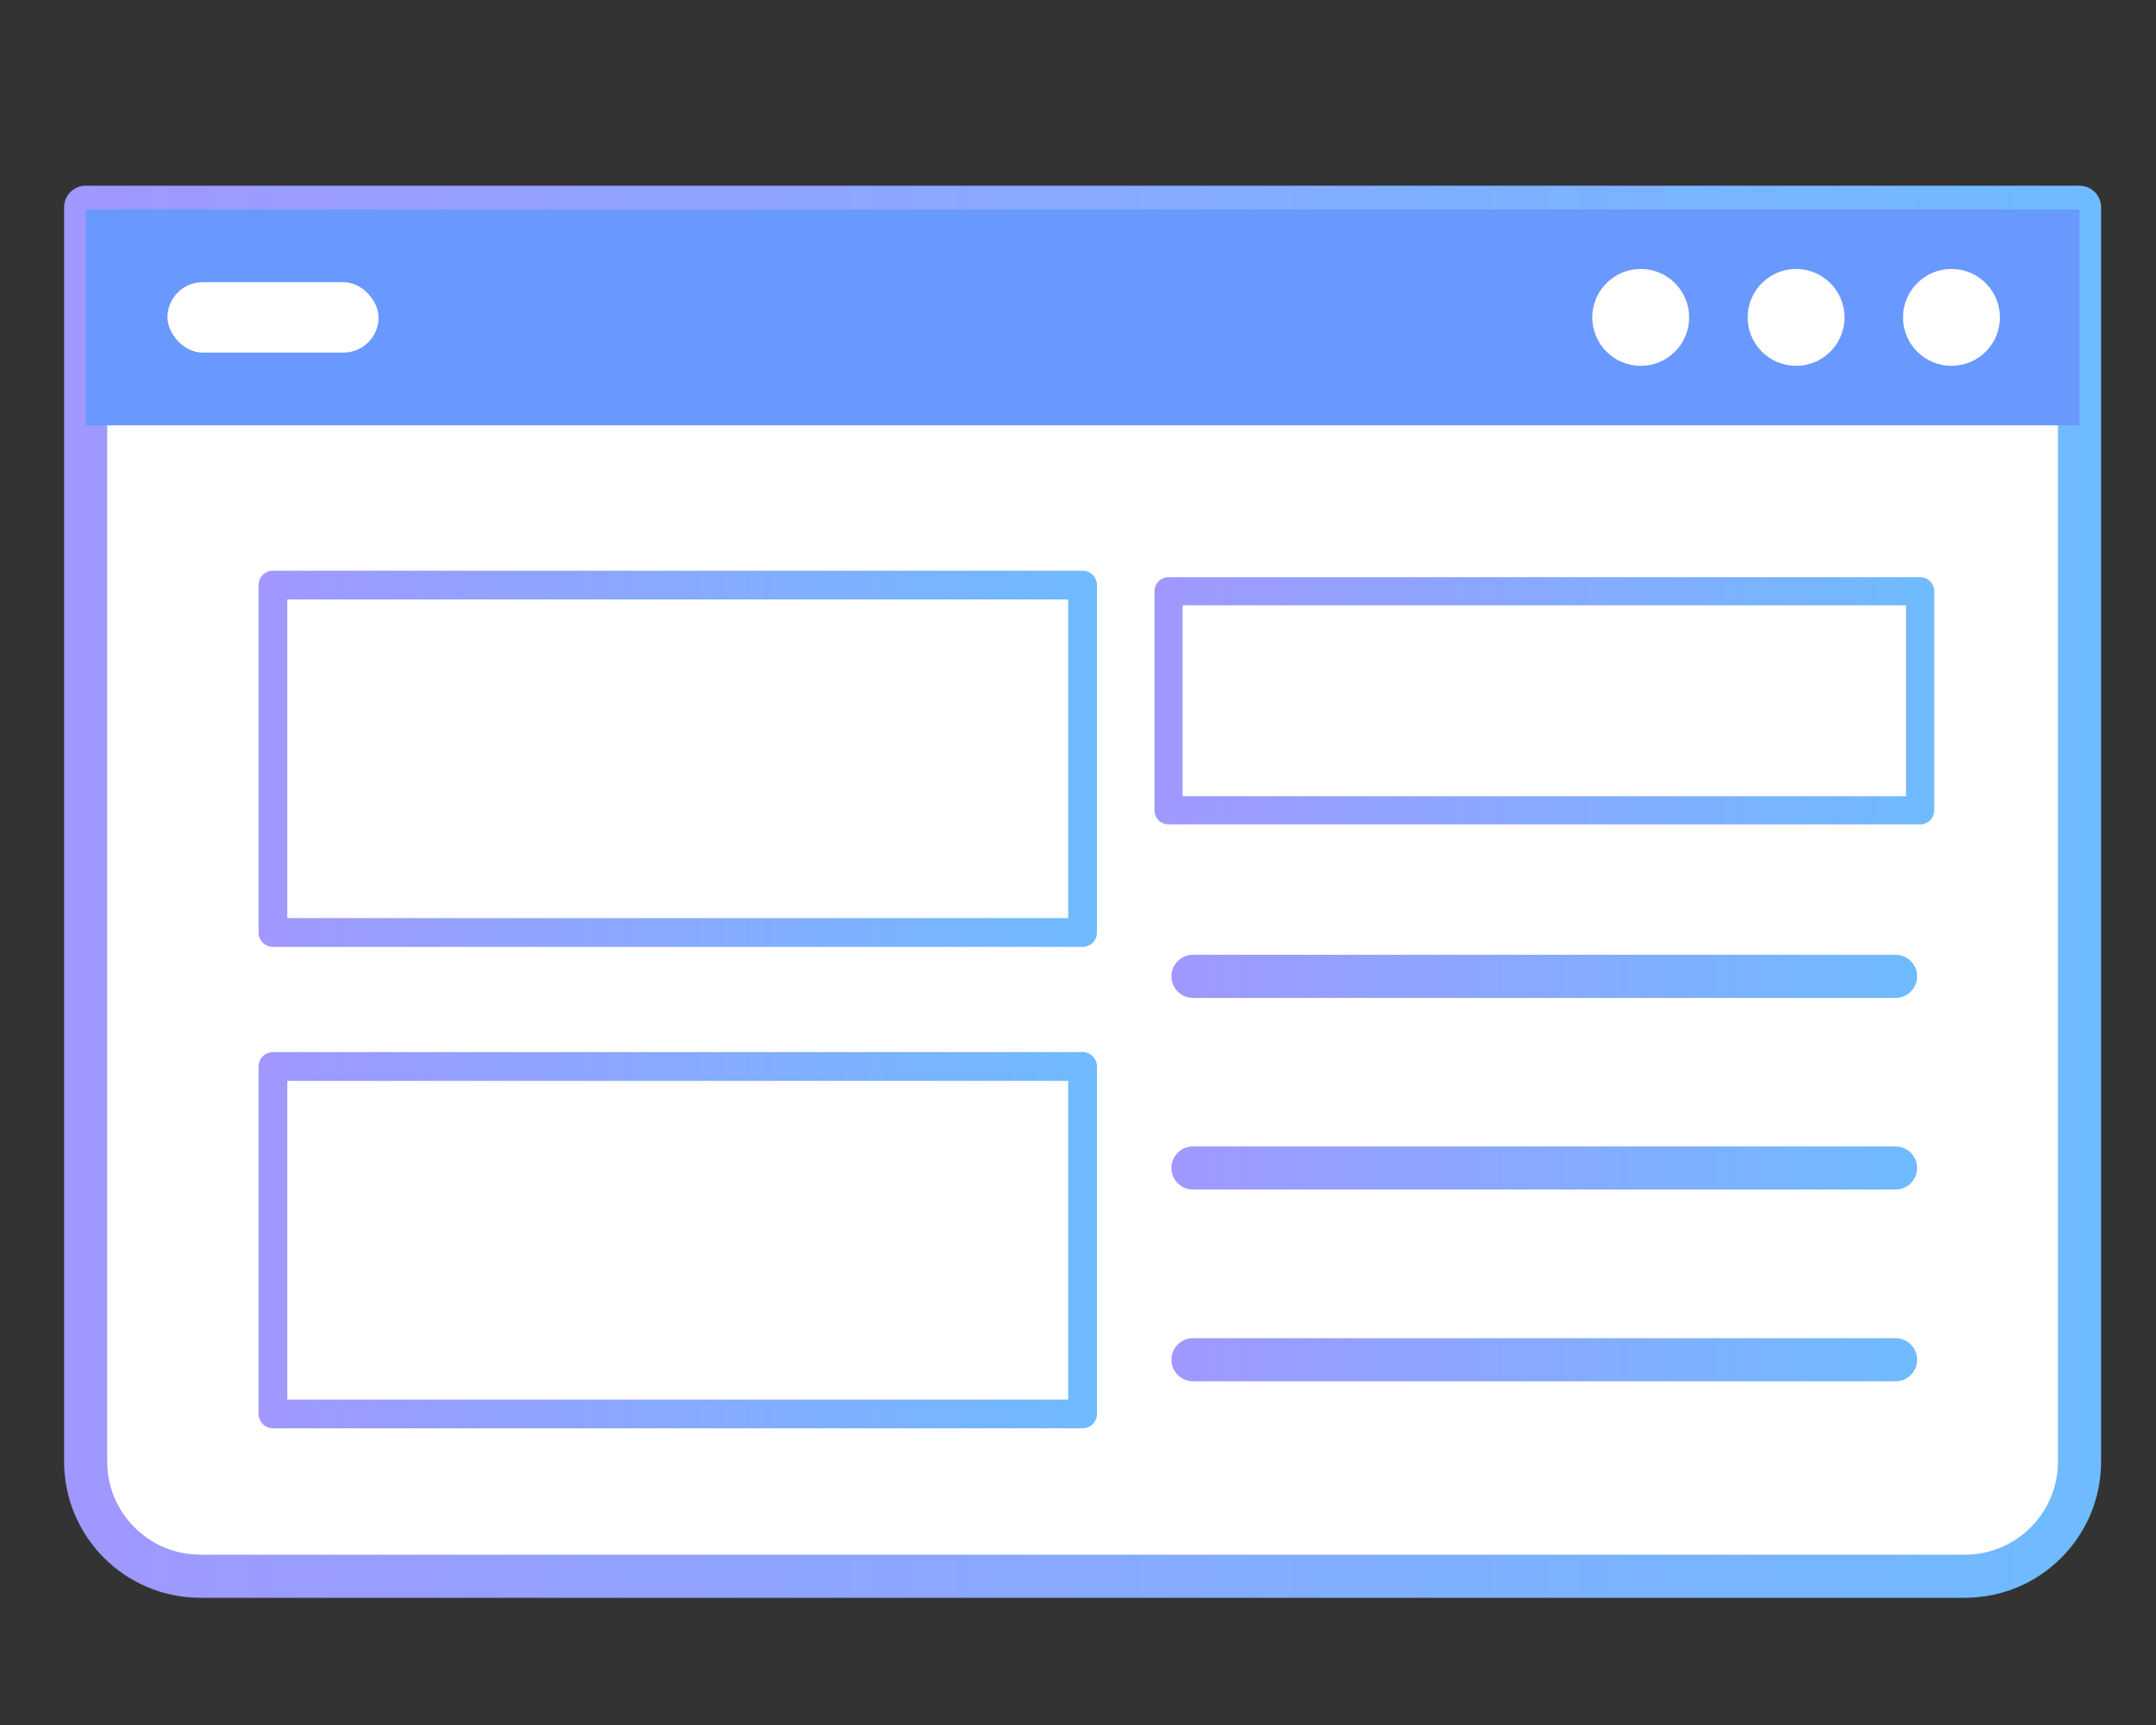
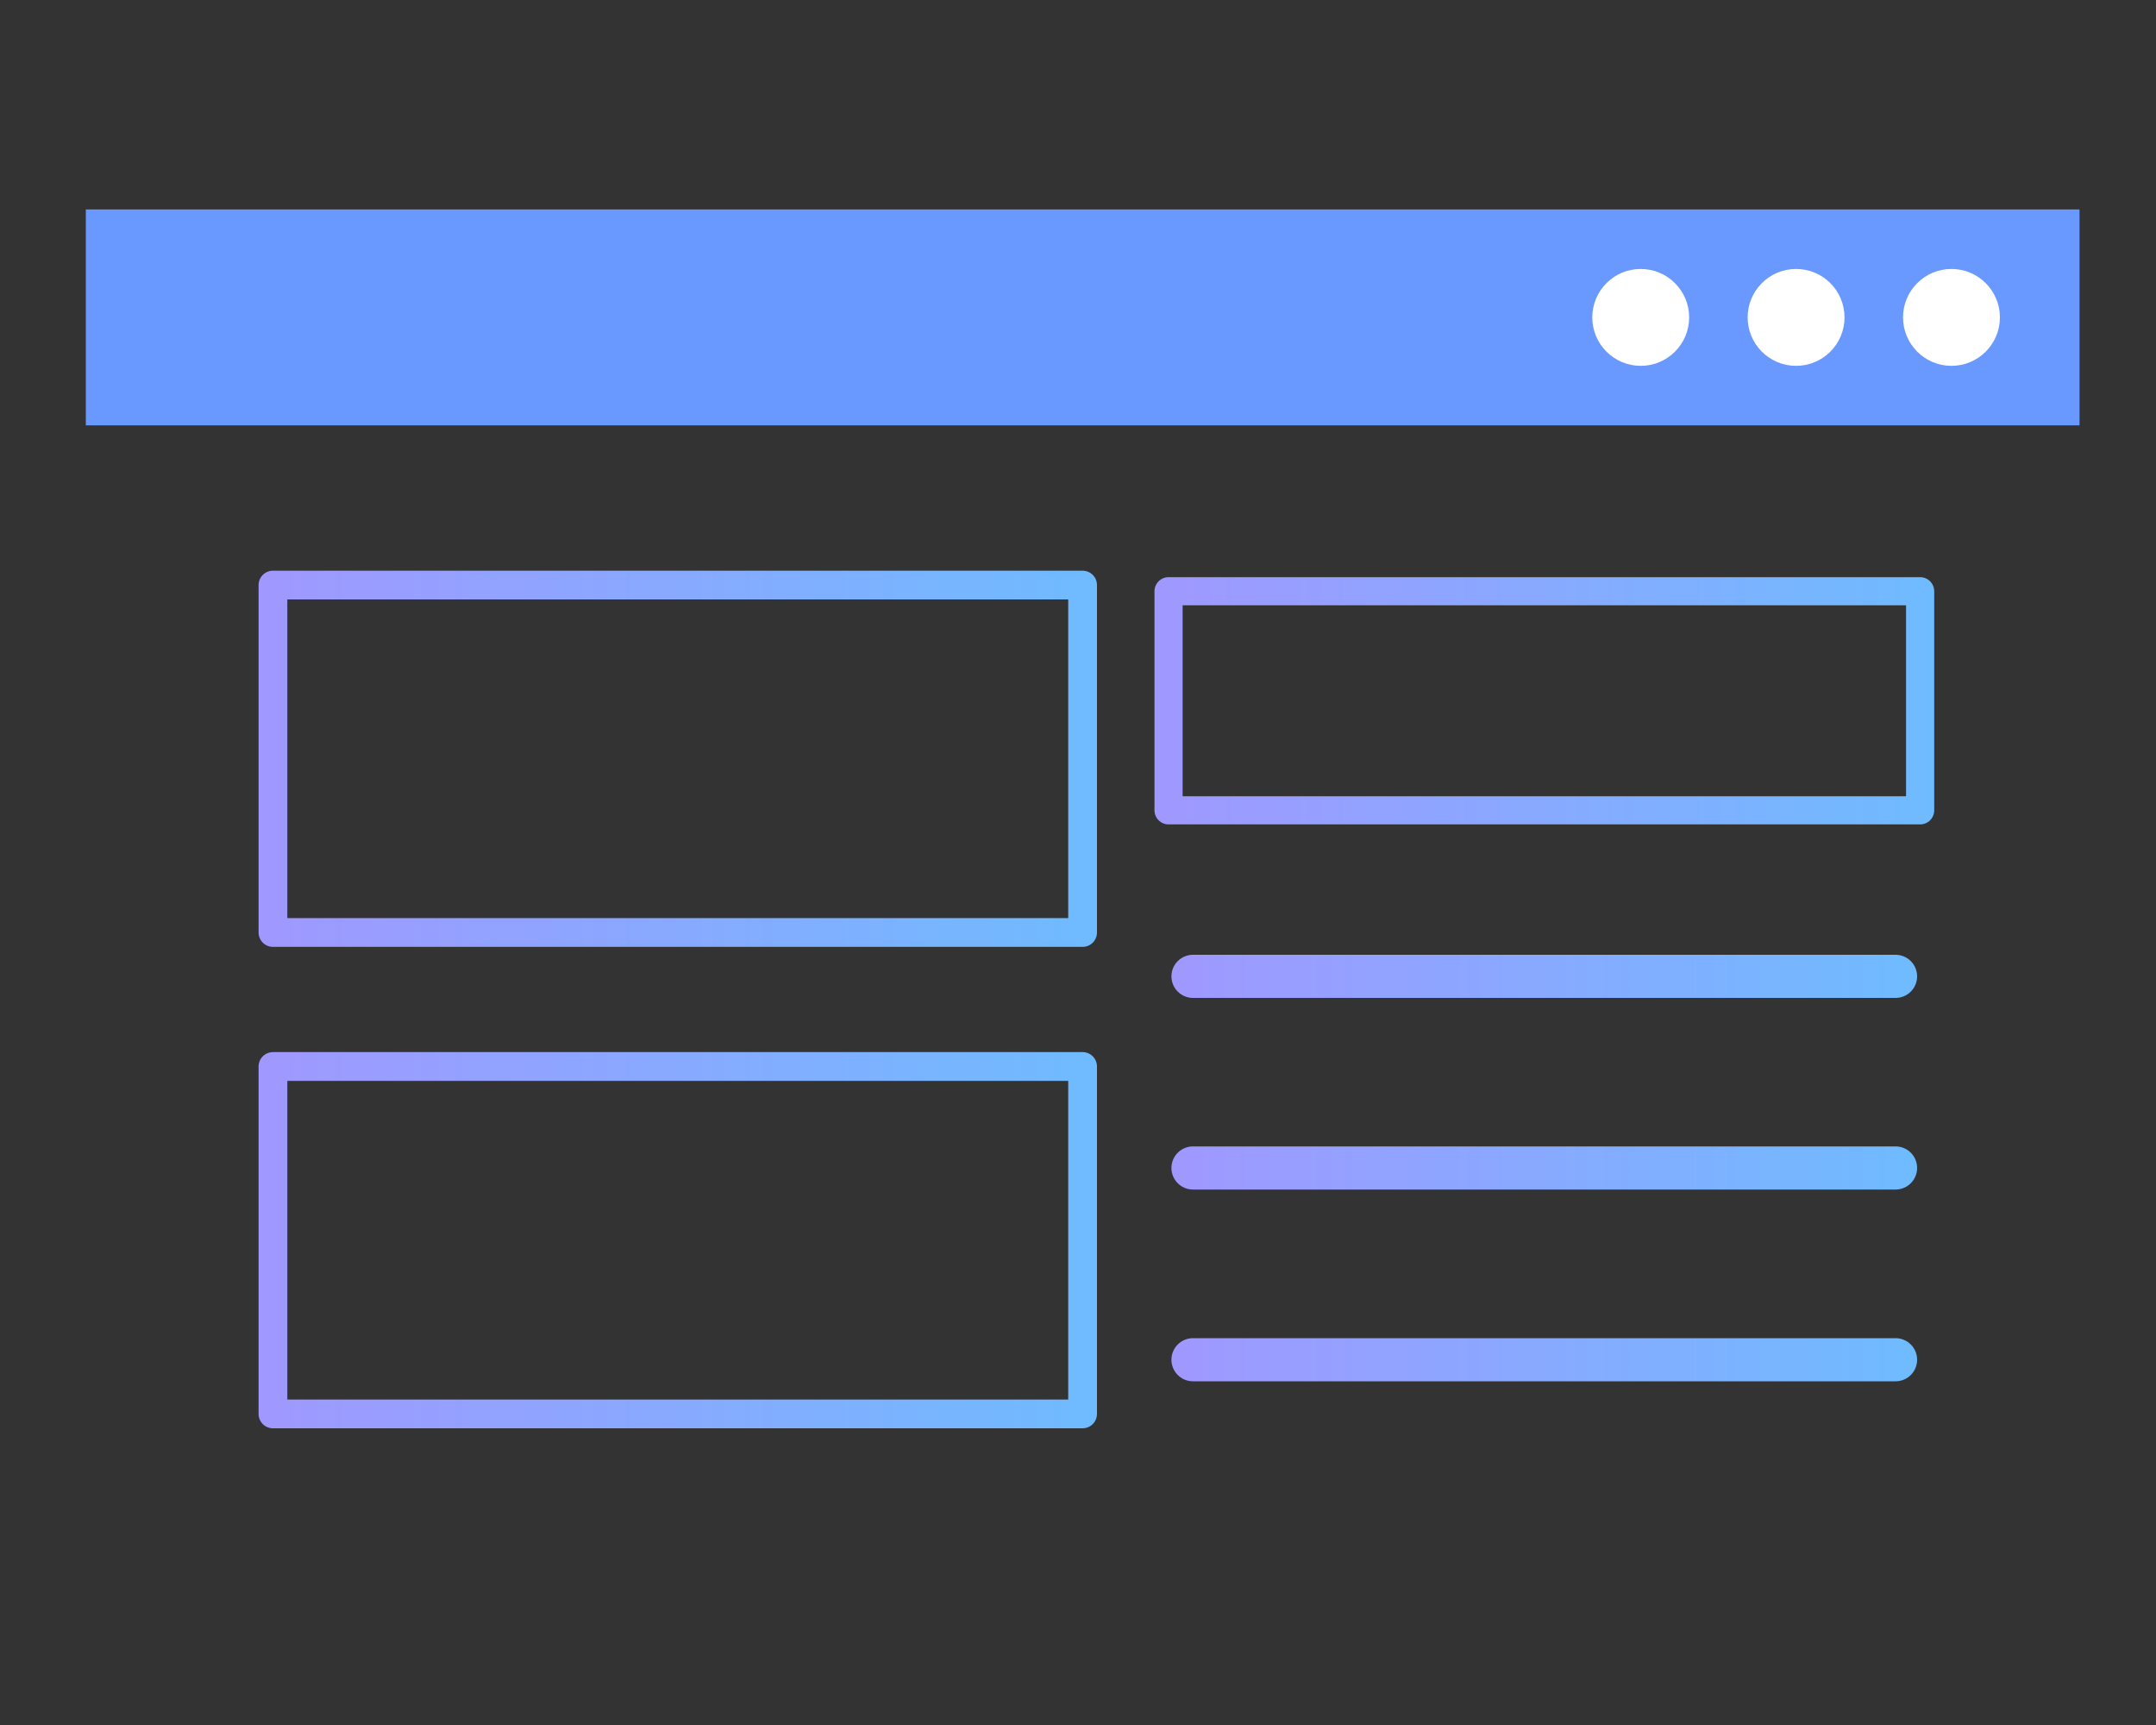
<svg xmlns="http://www.w3.org/2000/svg" xmlns:xlink="http://www.w3.org/1999/xlink" id="_レイヤー_1" data-name="レイヤー 1" viewBox="0 0 150 120">
  <rect x="0" y="0" width="150" height="120" fill="#333333" stroke="none" />
  <defs>
    <style>
      .cls-1, .cls-2, .cls-3, .cls-4, .cls-5, .cls-6, .cls-7 {
        fill: none;
      }

      .cls-2 {
        stroke: url(#_名称未設定グラデーション_471-6);
      }

      .cls-2, .cls-3 {
        stroke-width: 2px;
      }

      .cls-2, .cls-3, .cls-4, .cls-5, .cls-6, .cls-7, .cls-8 {
        stroke-linecap: round;
        stroke-linejoin: round;
      }

      .cls-3 {
        stroke: url(#_名称未設定グラデーション_471-7);
      }

      .cls-4 {
        stroke: url(#_名称未設定グラデーション_471-4);
      }

      .cls-4, .cls-5, .cls-6, .cls-8 {
        stroke-width: 3px;
      }

      .cls-5 {
        stroke: url(#_名称未設定グラデーション_471-2);
      }

      .cls-6 {
        stroke: url(#_名称未設定グラデーション_471-3);
      }

      .cls-7 {
        stroke: url(#_名称未設定グラデーション_471-5);
        stroke-width: 1.96px;
      }

      .cls-9, .cls-8 {
        fill: #fff;
      }

      .cls-10 {
        fill: #6998ff;
      }

      .cls-8 {
        stroke: url(#_名称未設定グラデーション_471);
      }
    </style>
    <linearGradient id="_名称未設定グラデーション_471" data-name="名称未設定グラデーション 471" x1="4.47" y1="62.03" x2="146.18" y2="62.03" gradientUnits="userSpaceOnUse">
      <stop offset="0" stop-color="#a098ff" />
      <stop offset="1" stop-color="#6fbbff" />
    </linearGradient>
    <linearGradient id="_名称未設定グラデーション_471-2" data-name="名称未設定グラデーション 471" x1="81.5" y1="67.92" x2="133.38" y2="67.92" xlink:href="#_名称未設定グラデーション_471" />
    <linearGradient id="_名称未設定グラデーション_471-3" data-name="名称未設定グラデーション 471" x1="81.5" y1="81.25" x2="133.38" y2="81.25" xlink:href="#_名称未設定グラデーション_471" />
    <linearGradient id="_名称未設定グラデーション_471-4" data-name="名称未設定グラデーション 471" x1="81.5" y1="94.59" x2="133.38" y2="94.59" xlink:href="#_名称未設定グラデーション_471" />
    <linearGradient id="_名称未設定グラデーション_471-5" data-name="名称未設定グラデーション 471" x1="80.32" y1="48.75" x2="134.56" y2="48.75" xlink:href="#_名称未設定グラデーション_471" />
    <linearGradient id="_名称未設定グラデーション_471-6" data-name="名称未設定グラデーション 471" x1="17.99" y1="52.78" x2="76.32" y2="52.78" xlink:href="#_名称未設定グラデーション_471" />
    <linearGradient id="_名称未設定グラデーション_471-7" data-name="名称未設定グラデーション 471" x1="17.99" y1="86.27" x2="76.32" y2="86.27" xlink:href="#_名称未設定グラデーション_471" />
  </defs>
  <rect class="cls-1" x="0" width="150" height="120" />
  <g>
-     <path class="cls-8" d="M144.68,14.42v87.25c0,4.41-3.57,7.98-7.98,7.98H13.94c-4.41,0-7.98-3.57-7.98-7.98V14.42h138.71Z" />
    <g>
      <rect class="cls-10" x="5.97" y="14.57" width="138.71" height="15.02" />
      <circle class="cls-9" cx="114.15" cy="22.08" r="3.37" />
      <circle class="cls-9" cx="124.96" cy="22.08" r="3.37" />
      <circle class="cls-9" cx="135.77" cy="22.08" r="3.37" />
-       <rect class="cls-9" x="11.65" y="19.63" width="14.69" height="4.9" rx="2.45" ry="2.45" />
    </g>
    <line class="cls-5" x1="83" y1="67.92" x2="131.88" y2="67.92" />
    <line class="cls-6" x1="83" y1="81.25" x2="131.88" y2="81.25" />
    <line class="cls-4" x1="83" y1="94.59" x2="131.88" y2="94.59" />
    <rect class="cls-7" x="81.3" y="41.13" width="52.29" height="15.24" />
    <rect class="cls-2" x="18.99" y="40.7" width="56.33" height="24.17" />
    <rect class="cls-3" x="18.99" y="74.19" width="56.33" height="24.17" />
  </g>
</svg>